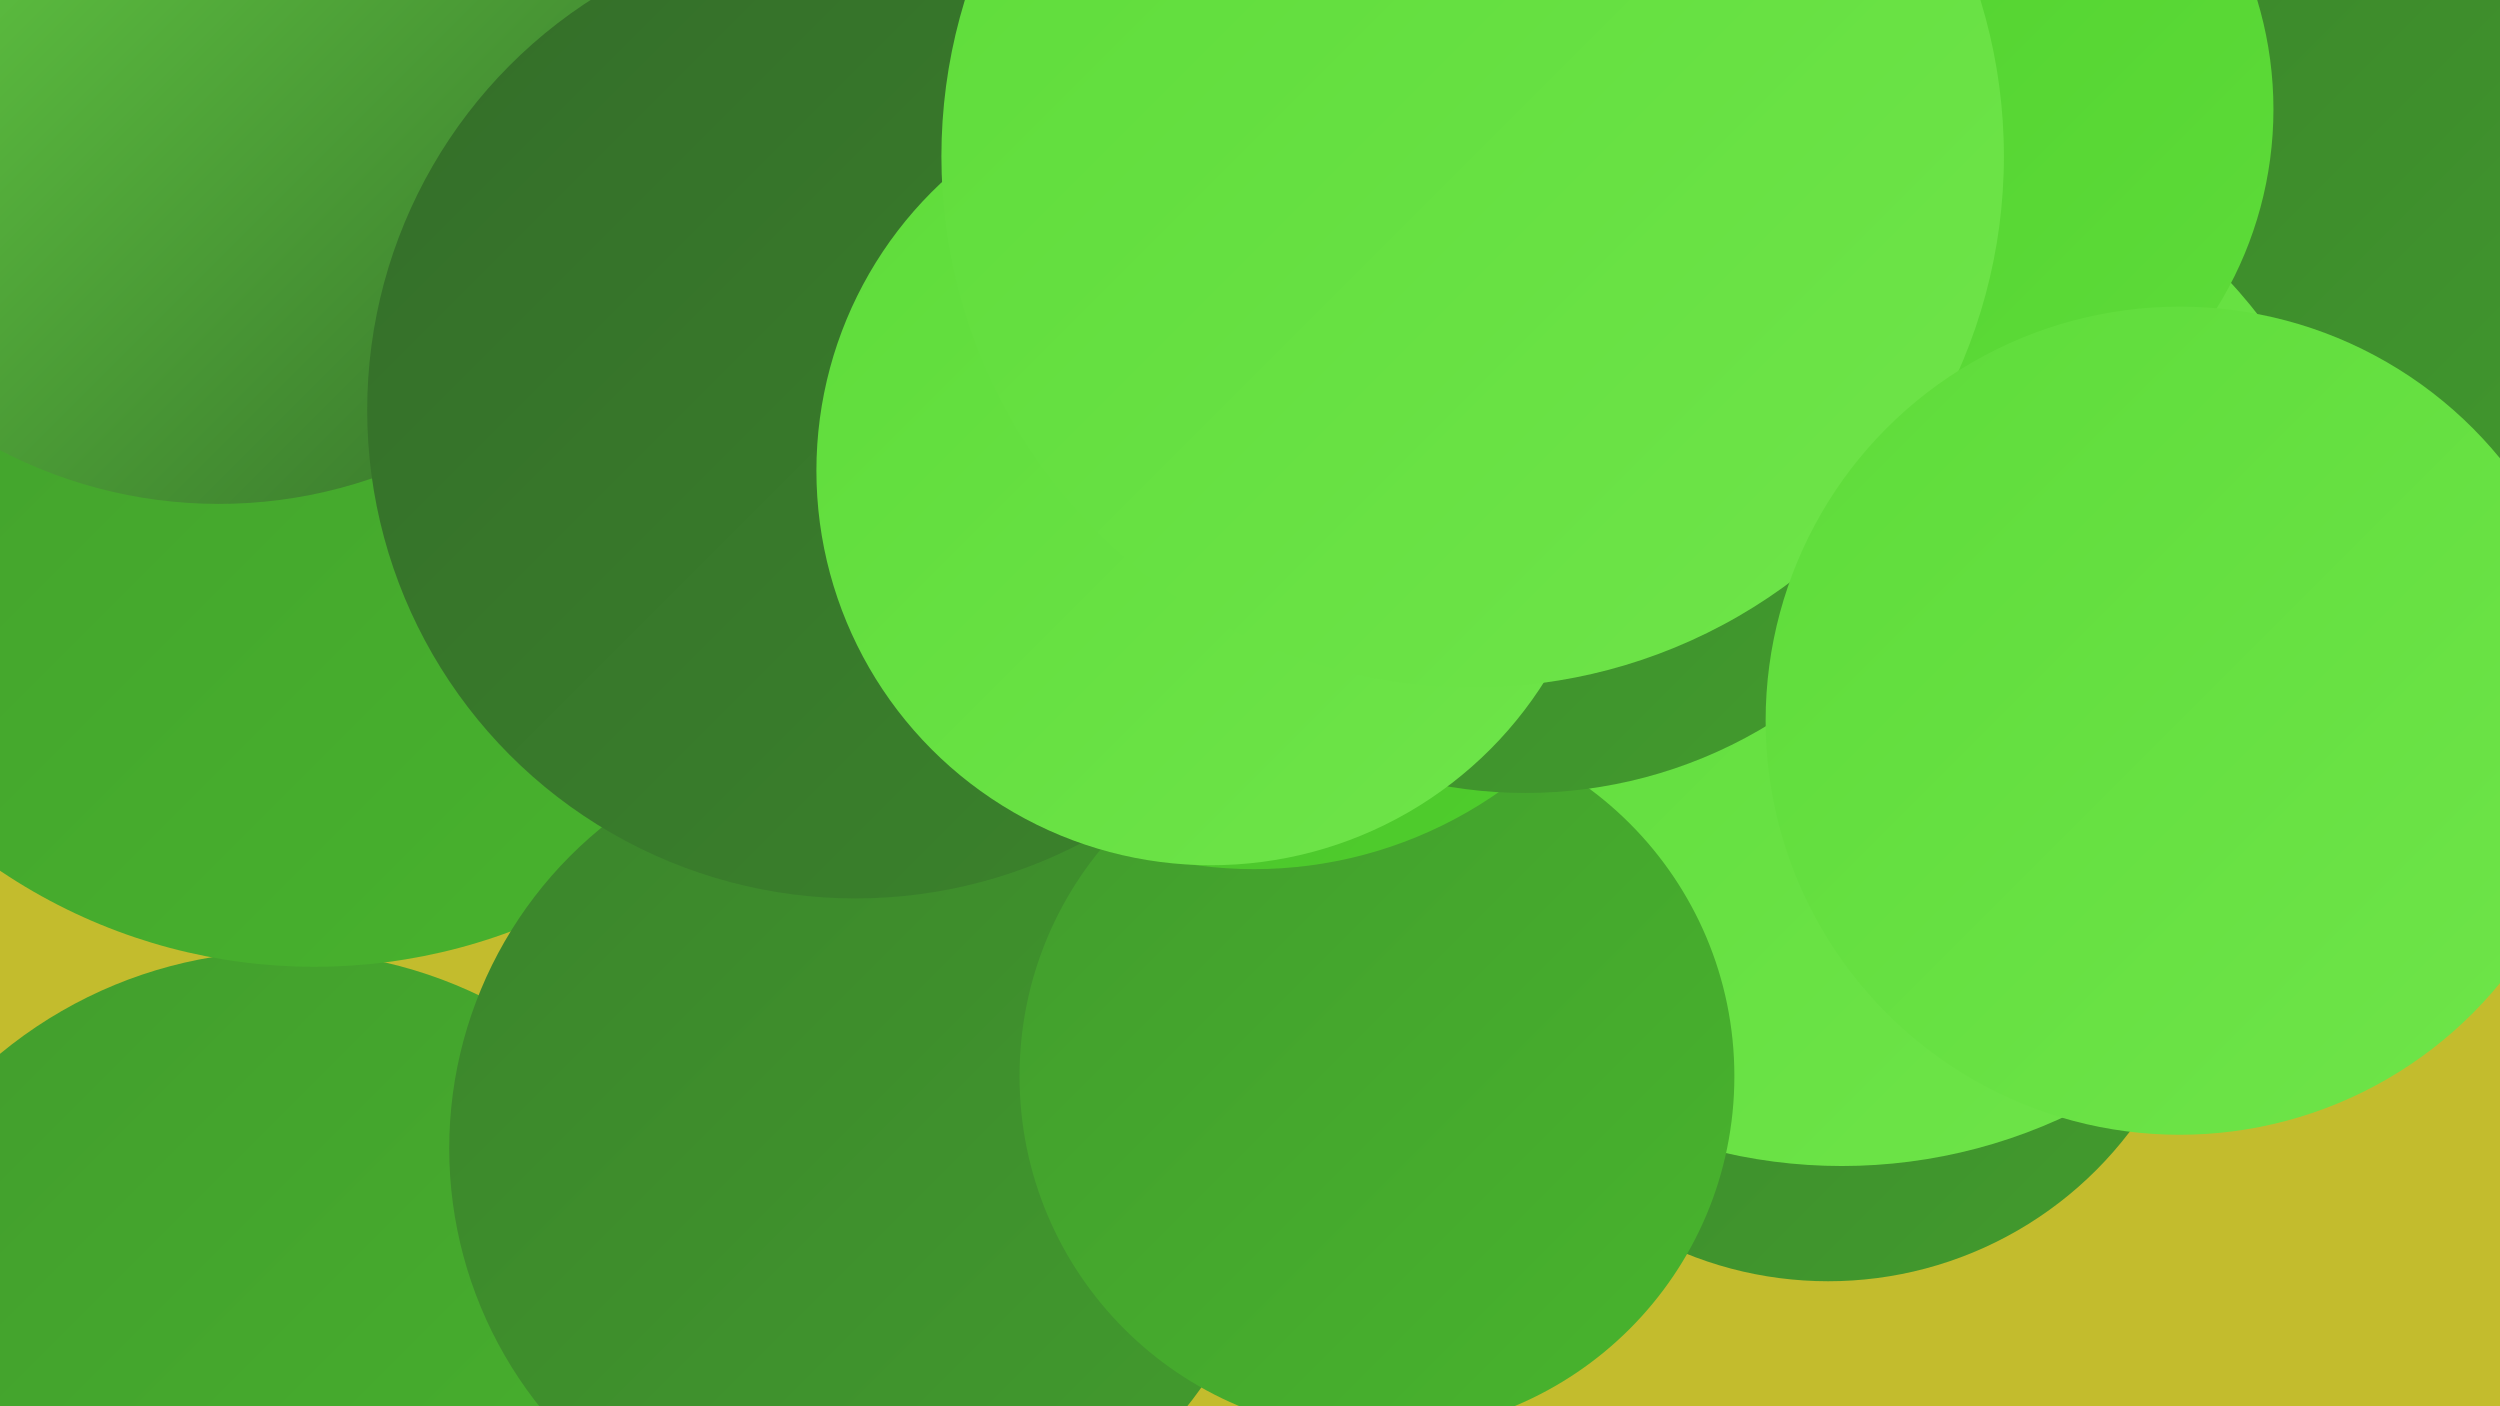
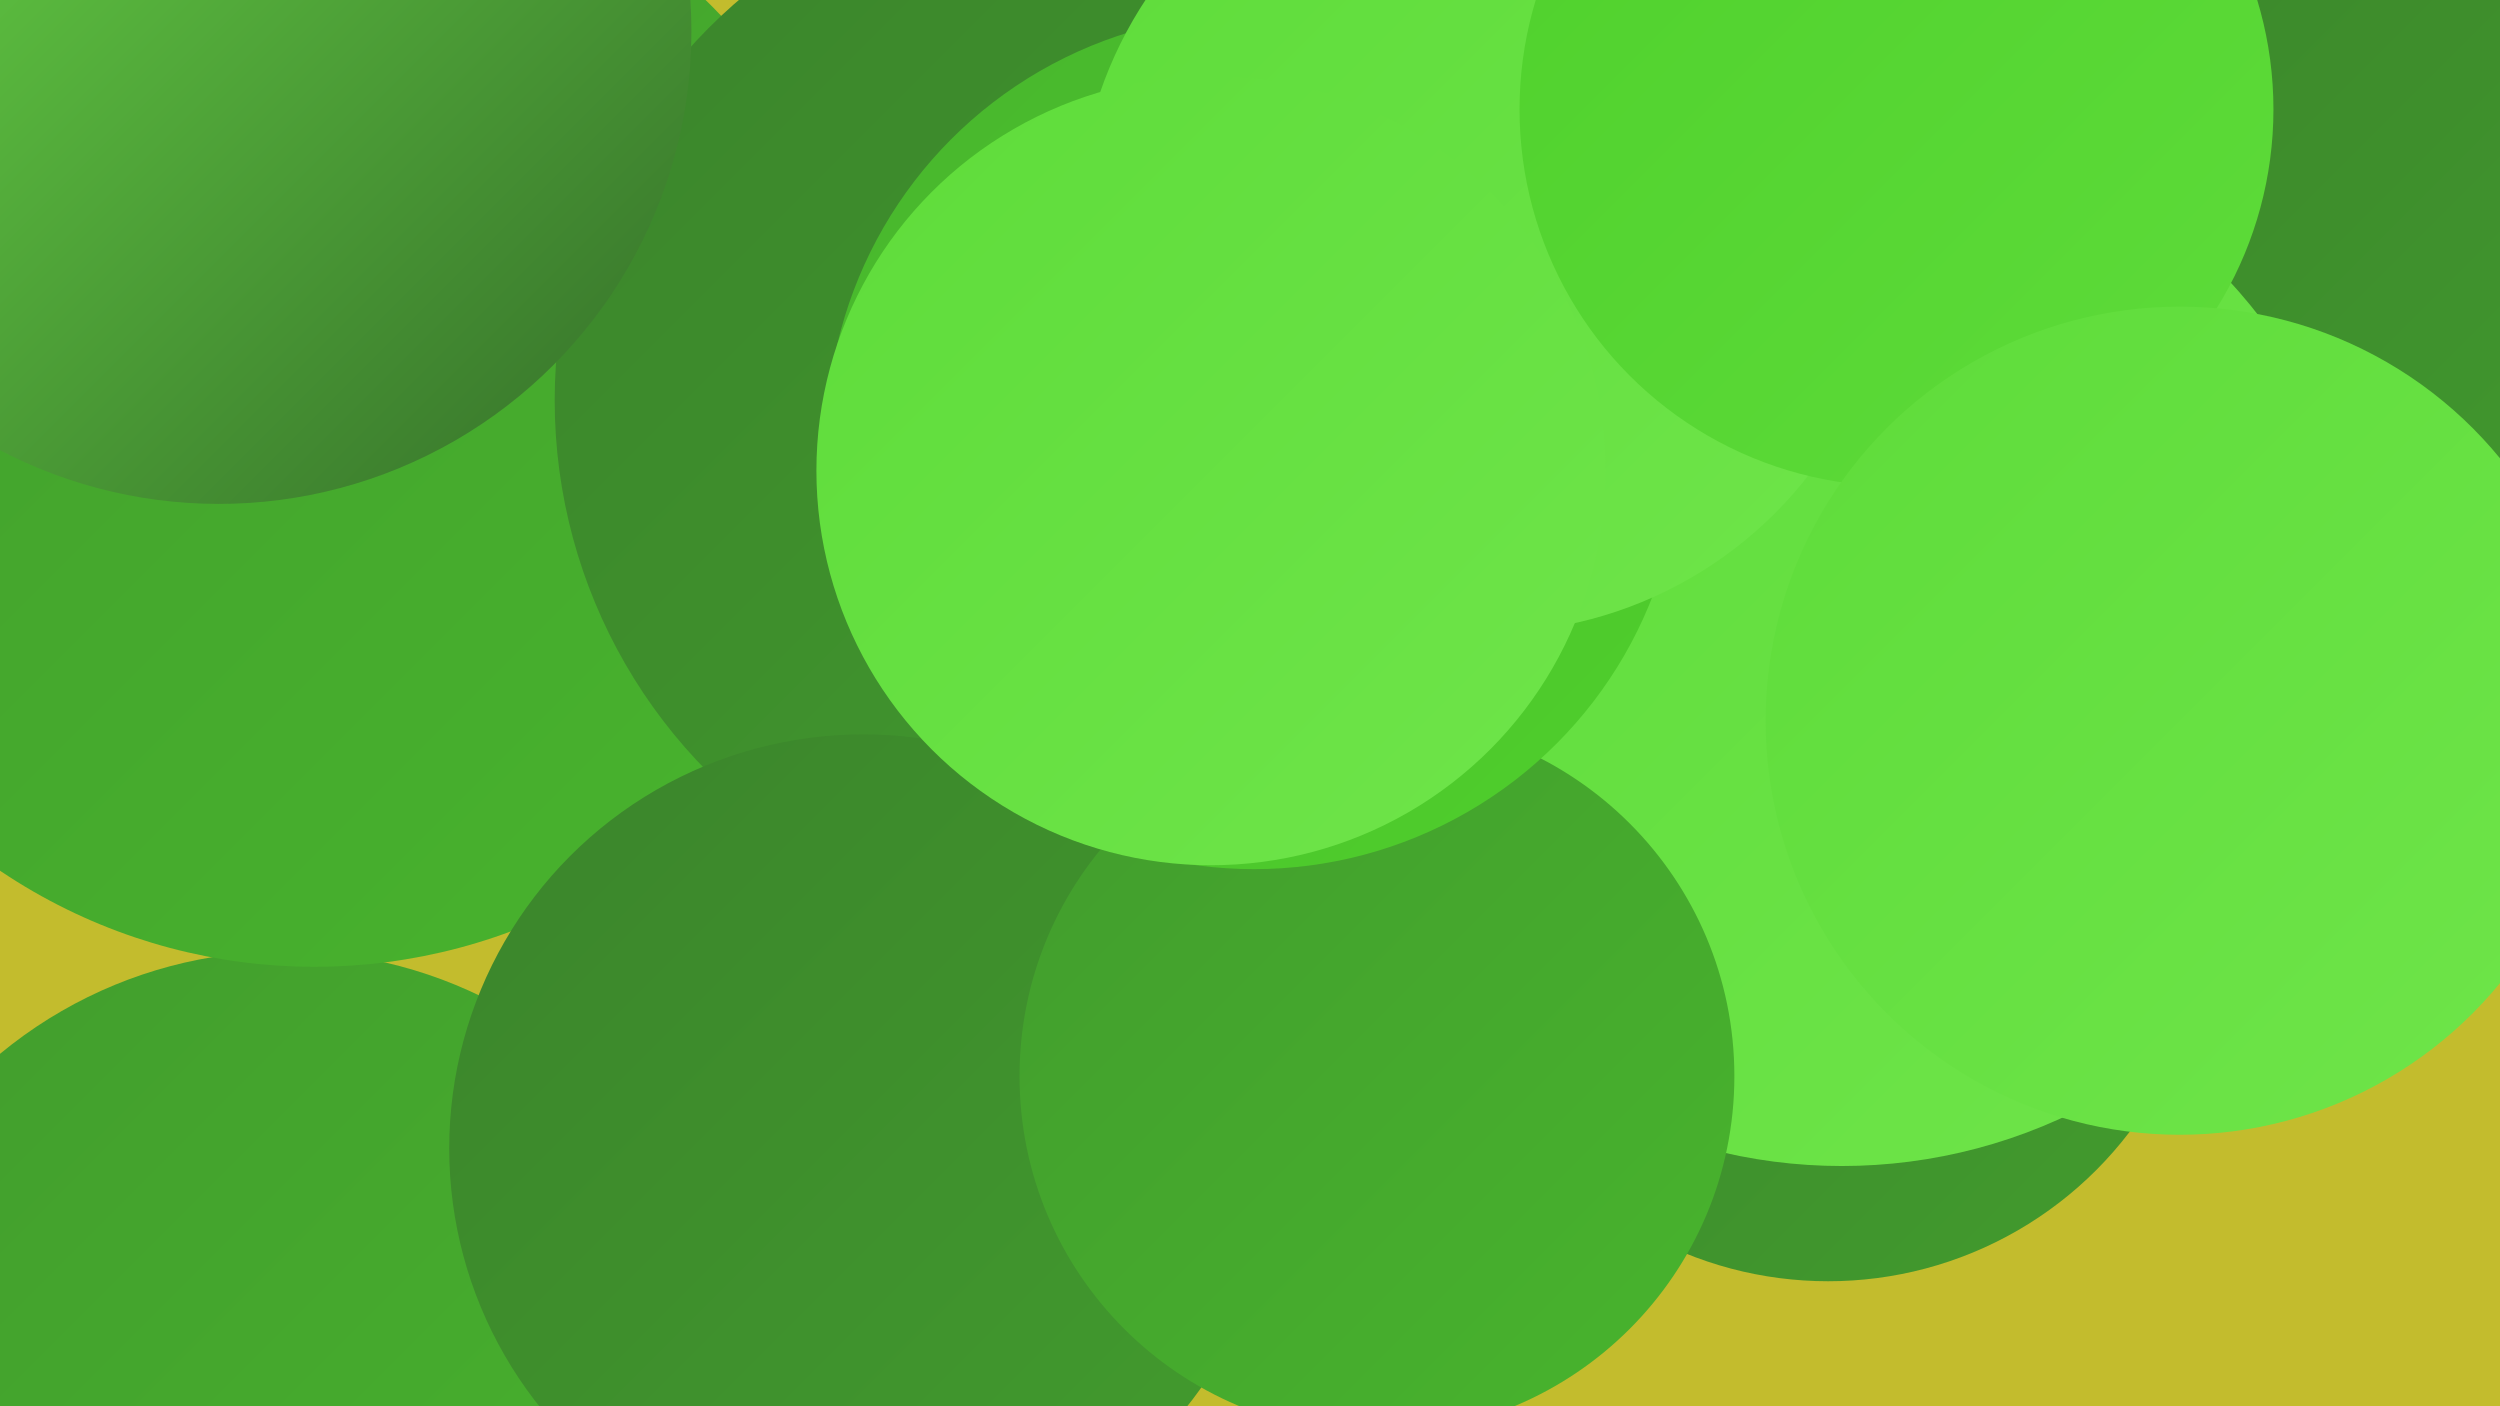
<svg xmlns="http://www.w3.org/2000/svg" width="1280" height="720">
  <defs>
    <linearGradient id="grad0" x1="0%" y1="0%" x2="100%" y2="100%">
      <stop offset="0%" style="stop-color:#346d29;stop-opacity:1" />
      <stop offset="100%" style="stop-color:#3b842c;stop-opacity:1" />
    </linearGradient>
    <linearGradient id="grad1" x1="0%" y1="0%" x2="100%" y2="100%">
      <stop offset="0%" style="stop-color:#3b842c;stop-opacity:1" />
      <stop offset="100%" style="stop-color:#429c2d;stop-opacity:1" />
    </linearGradient>
    <linearGradient id="grad2" x1="0%" y1="0%" x2="100%" y2="100%">
      <stop offset="0%" style="stop-color:#429c2d;stop-opacity:1" />
      <stop offset="100%" style="stop-color:#48b52d;stop-opacity:1" />
    </linearGradient>
    <linearGradient id="grad3" x1="0%" y1="0%" x2="100%" y2="100%">
      <stop offset="0%" style="stop-color:#48b52d;stop-opacity:1" />
      <stop offset="100%" style="stop-color:#4fd02c;stop-opacity:1" />
    </linearGradient>
    <linearGradient id="grad4" x1="0%" y1="0%" x2="100%" y2="100%">
      <stop offset="0%" style="stop-color:#4fd02c;stop-opacity:1" />
      <stop offset="100%" style="stop-color:#5edc3a;stop-opacity:1" />
    </linearGradient>
    <linearGradient id="grad5" x1="0%" y1="0%" x2="100%" y2="100%">
      <stop offset="0%" style="stop-color:#5edc3a;stop-opacity:1" />
      <stop offset="100%" style="stop-color:#6fe54a;stop-opacity:1" />
    </linearGradient>
    <linearGradient id="grad6" x1="0%" y1="0%" x2="100%" y2="100%">
      <stop offset="0%" style="stop-color:#6fe54a;stop-opacity:1" />
      <stop offset="100%" style="stop-color:#346d29;stop-opacity:1" />
    </linearGradient>
  </defs>
  <rect width="1280" height="720" fill="#c3bc2d" />
  <circle cx="721" cy="266" r="221" fill="url(#grad3)" />
  <circle cx="1229" cy="146" r="258" fill="url(#grad2)" />
  <circle cx="146" cy="716" r="229" fill="url(#grad2)" />
  <circle cx="161" cy="207" r="288" fill="url(#grad2)" />
  <circle cx="1198" cy="143" r="229" fill="url(#grad1)" />
  <circle cx="936" cy="462" r="194" fill="url(#grad1)" />
  <circle cx="659" cy="343" r="205" fill="url(#grad3)" />
  <circle cx="554" cy="205" r="270" fill="url(#grad1)" />
  <circle cx="943" cy="327" r="270" fill="url(#grad5)" />
  <circle cx="442" cy="588" r="212" fill="url(#grad1)" />
  <circle cx="112" cy="16" r="242" fill="url(#grad6)" />
  <circle cx="705" cy="551" r="183" fill="url(#grad2)" />
  <circle cx="642" cy="226" r="219" fill="url(#grad3)" />
-   <circle cx="438" cy="210" r="250" fill="url(#grad0)" />
  <circle cx="761" cy="115" r="209" fill="url(#grad5)" />
-   <circle cx="781" cy="167" r="239" fill="url(#grad1)" />
  <circle cx="620" cy="241" r="202" fill="url(#grad5)" />
  <circle cx="971" cy="56" r="193" fill="url(#grad4)" />
-   <circle cx="754" cy="80" r="272" fill="url(#grad5)" />
  <circle cx="1116" cy="369" r="212" fill="url(#grad5)" />
</svg>